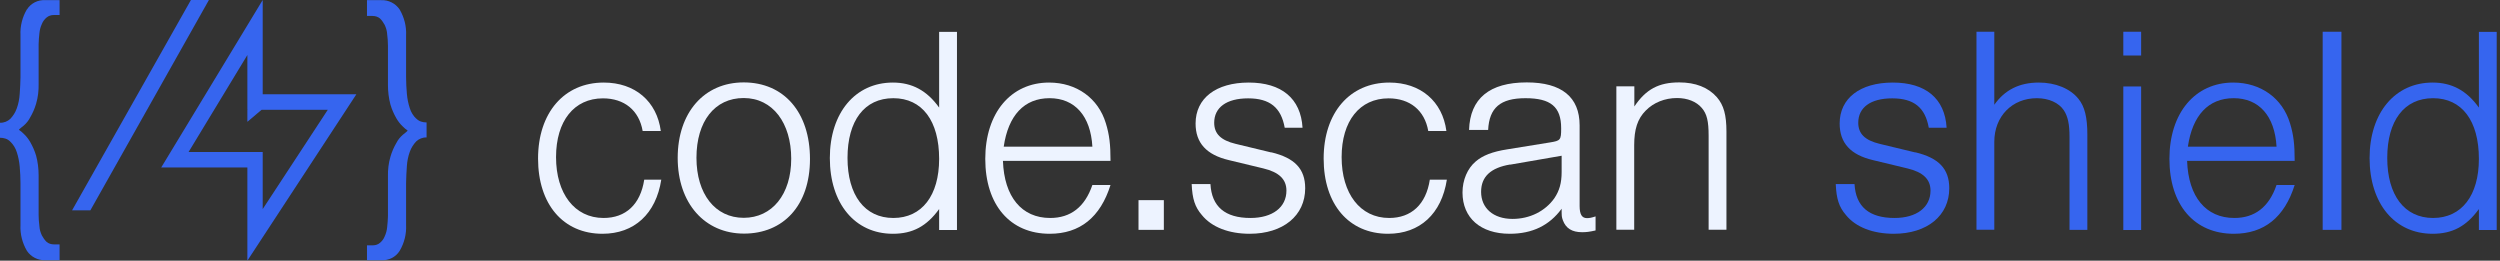
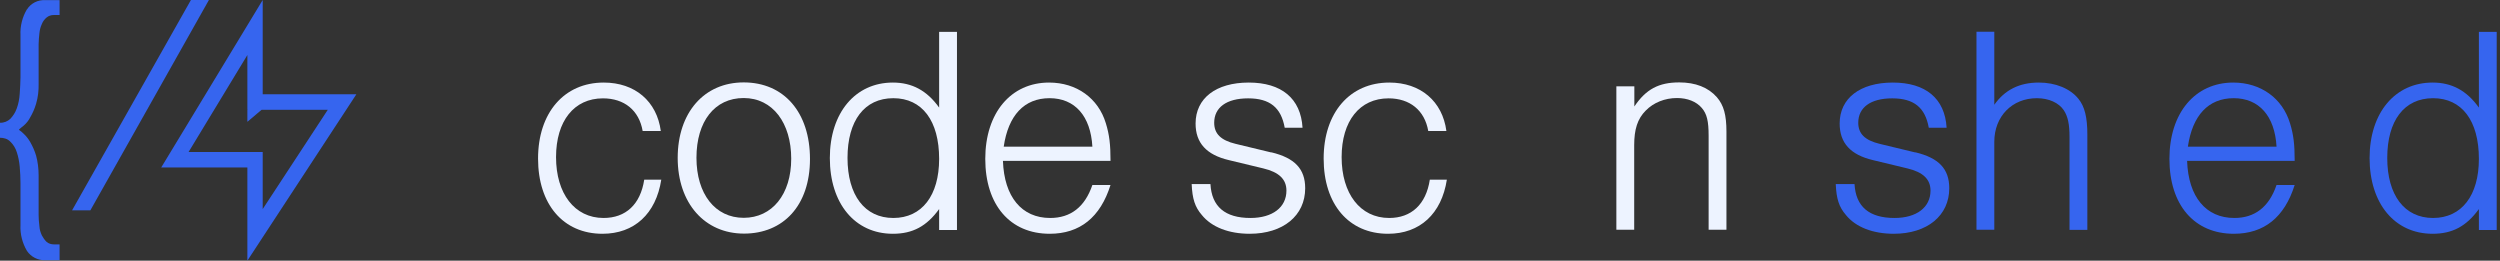
<svg xmlns="http://www.w3.org/2000/svg" width="211" height="22" viewBox="0 0 211 22" fill="none">
  <rect x="0" y="0" width="211" height="22" fill="#333333" stroke="none" />
-   <path d="M35.132 10.017C34.881 9.78 34.696 9.476 34.59 9.146C34.459 8.75 34.379 8.341 34.34 7.919C34.3 7.444 34.274 6.982 34.274 6.507V2.983C34.313 2.218 34.115 1.465 33.733 0.805C33.389 0.291 32.796 -0.013 32.175 0.014H30.974V1.347H31.45C31.674 1.347 31.898 1.413 32.07 1.558C32.228 1.716 32.36 1.901 32.466 2.099C32.584 2.35 32.664 2.614 32.677 2.891C32.717 3.207 32.743 3.524 32.743 3.828V7.167C32.743 7.734 32.809 8.288 32.954 8.829C33.073 9.239 33.244 9.621 33.456 9.991C33.601 10.242 33.785 10.479 33.997 10.677C34.115 10.796 34.247 10.915 34.392 11.007V11.047C34.327 11.113 34.181 11.231 33.997 11.377C33.772 11.575 33.587 11.799 33.456 12.063C33.244 12.419 33.073 12.815 32.954 13.224C32.796 13.765 32.73 14.32 32.743 14.887V18.252C32.743 18.556 32.703 18.859 32.677 19.163C32.651 19.44 32.584 19.704 32.466 19.955C32.386 20.166 32.241 20.351 32.07 20.496C31.898 20.641 31.687 20.707 31.45 20.707H30.974V21.961H32.175C32.809 22 33.403 21.697 33.733 21.169C34.115 20.522 34.313 19.757 34.274 18.991V15.441C34.274 14.966 34.313 14.504 34.34 14.029C34.366 13.607 34.445 13.198 34.59 12.802C34.709 12.472 34.894 12.182 35.132 11.931C35.356 11.72 35.673 11.588 36.003 11.601V10.334C35.673 10.334 35.356 10.242 35.132 10.004V10.017Z" fill="#3665EF" />
  <path d="M22.172 0L13.607 14.134H20.878V22L30.077 7.958H22.172V0ZM27.675 9.251L22.172 17.645V12.828H15.916L20.878 4.645V9.251H20.905L20.878 9.278V10.281L22.079 9.265H27.675V9.251Z" fill="#3665EF" />
  <path d="M2.27 0.791C1.887 1.438 1.689 2.204 1.729 2.969V6.519C1.729 6.994 1.689 7.456 1.663 7.931C1.636 8.354 1.557 8.763 1.412 9.159C1.293 9.488 1.109 9.779 0.871 10.03C0.647 10.241 0.33 10.373 0 10.36V11.627C0.33 11.627 0.647 11.719 0.871 11.956C1.122 12.194 1.307 12.498 1.412 12.827C1.544 13.223 1.623 13.633 1.663 14.055C1.702 14.53 1.729 14.992 1.729 15.467V18.991C1.689 19.756 1.887 20.508 2.27 21.168C2.613 21.683 3.207 21.986 3.827 21.96H5.028V20.627H4.553C4.329 20.627 4.104 20.561 3.933 20.416C3.774 20.258 3.642 20.073 3.537 19.875C3.418 19.624 3.339 19.36 3.326 19.083C3.286 18.766 3.26 18.45 3.26 18.146V14.807C3.26 14.239 3.194 13.685 3.049 13.144C2.93 12.735 2.758 12.352 2.547 11.983C2.402 11.732 2.217 11.495 2.006 11.296C1.887 11.178 1.755 11.059 1.61 10.967V10.927C1.676 10.861 1.821 10.742 2.006 10.597C2.23 10.399 2.415 10.175 2.547 9.911C2.758 9.554 2.93 9.159 3.049 8.749C3.207 8.208 3.273 7.654 3.26 7.087V3.721C3.26 3.418 3.299 3.114 3.326 2.811C3.352 2.533 3.418 2.27 3.537 2.019C3.616 1.808 3.761 1.623 3.933 1.478C4.104 1.333 4.316 1.267 4.553 1.267H5.028V0.013H3.827C3.194 -0.027 2.6 0.277 2.27 0.805V0.791Z" fill="#3665EF" />
  <path d="M16.114 0L6.084 17.75H7.628L17.632 0H16.114Z" fill="#3665EF" />
  <path d="M55.812 15.163C55.363 18.053 53.529 19.73 50.849 19.73C47.537 19.73 45.412 17.248 45.412 13.382C45.412 9.515 47.616 6.968 50.955 6.968C53.595 6.968 55.442 8.551 55.772 11.059H54.241C53.938 9.304 52.684 8.301 50.889 8.301C48.461 8.301 46.93 10.201 46.93 13.263C46.93 16.325 48.487 18.397 50.942 18.397C52.816 18.397 54.056 17.248 54.373 15.163H55.825H55.812Z" fill="#EDF3FF" />
  <path d="M62.767 6.955C66.172 6.955 68.362 9.488 68.362 13.421C68.362 17.354 66.106 19.716 62.793 19.716C59.48 19.716 57.197 17.156 57.197 13.329C57.197 9.502 59.428 6.955 62.767 6.955V6.955ZM62.767 18.384C65.169 18.384 66.779 16.404 66.779 13.395C66.779 10.386 65.221 8.274 62.767 8.274C60.312 8.274 58.781 10.254 58.781 13.316C58.781 16.378 60.365 18.384 62.767 18.384Z" fill="#EDF3FF" />
  <path d="M79.263 17.645C78.208 19.097 77.033 19.73 75.357 19.73C72.15 19.73 70.038 17.17 70.038 13.342C70.038 9.515 72.19 6.968 75.357 6.968C76.98 6.968 78.234 7.641 79.263 9.08V2.692H80.768V19.413H79.263V17.658V17.645ZM79.263 13.409C79.263 10.202 77.838 8.288 75.397 8.288C72.955 8.288 71.53 10.188 71.53 13.329C71.53 16.47 72.981 18.397 75.397 18.397C77.812 18.397 79.263 16.497 79.263 13.409Z" fill="#EDF3FF" />
  <path d="M93.728 15.612C92.87 18.344 91.141 19.73 88.594 19.73C85.255 19.73 83.157 17.301 83.157 13.408C83.157 9.515 85.334 6.968 88.541 6.968C90.877 6.968 92.698 8.301 93.332 10.399C93.635 11.376 93.728 12.207 93.728 13.579H84.648C84.754 16.615 86.232 18.397 88.633 18.397C90.362 18.397 91.563 17.473 92.197 15.612H93.728V15.612ZM92.197 12.379C92.052 9.792 90.719 8.287 88.581 8.287C86.443 8.287 85.097 9.739 84.714 12.379H92.184H92.197Z" fill="#EDF3FF" />
-   <path d="M96.09 16.893H98.228V19.4H96.09V16.893Z" fill="#EDF3FF" />
  <path d="M107.295 12.854C109.274 13.329 110.158 14.253 110.158 15.889C110.158 18.199 108.298 19.73 105.473 19.73C103.718 19.73 102.266 19.175 101.435 18.146C100.854 17.473 100.63 16.787 100.577 15.533H102.161C102.266 17.433 103.388 18.397 105.539 18.397C107.4 18.397 108.575 17.499 108.575 16.087C108.575 15.137 107.954 14.53 106.622 14.213L103.718 13.514C101.818 13.065 100.907 12.062 100.907 10.425C100.907 8.287 102.636 6.968 105.394 6.968C108.152 6.968 109.789 8.301 109.934 10.782H108.43C108.126 9.079 107.176 8.301 105.341 8.301C103.507 8.301 102.478 9.079 102.478 10.359C102.478 11.283 103.032 11.838 104.286 12.141L107.295 12.867V12.854Z" fill="#EDF3FF" />
  <path d="M122.115 15.163C121.667 18.053 119.832 19.73 117.153 19.73C113.84 19.73 111.716 17.248 111.716 13.382C111.716 9.515 113.92 6.968 117.259 6.968C119.898 6.968 121.746 8.551 122.076 11.059H120.545C120.241 9.304 118.987 8.301 117.193 8.301C114.764 8.301 113.233 10.201 113.233 13.263C113.233 16.325 114.791 18.397 117.245 18.397C119.119 18.397 120.36 17.248 120.677 15.163H122.128H122.115Z" fill="#EDF3FF" />
-   <path d="M134.653 19.453C134.125 19.571 133.874 19.598 133.531 19.598C132.673 19.598 132.158 19.268 131.908 18.595C131.802 18.291 131.802 18.265 131.802 17.618C130.773 19.017 129.347 19.73 127.421 19.73C124.966 19.73 123.435 18.397 123.435 16.245C123.435 15.19 123.857 14.213 124.544 13.633C125.124 13.131 125.942 12.801 127.223 12.603L130.812 12.022C131.71 11.877 131.762 11.824 131.762 10.821C131.762 9.013 130.878 8.288 128.753 8.288C126.629 8.288 125.692 9.093 125.599 10.967H123.989C124.068 8.314 125.718 6.955 128.859 6.955C131.789 6.955 133.32 8.182 133.32 10.584V17.381C133.32 18.106 133.518 18.41 133.94 18.41C134.138 18.41 134.296 18.384 134.666 18.265V19.439L134.653 19.453ZM127.46 13.883C125.81 14.16 125.005 14.913 125.005 16.193C125.005 17.565 126.035 18.476 127.658 18.476C129.11 18.476 130.416 17.829 131.195 16.721C131.617 16.087 131.802 15.441 131.802 14.517V13.144L127.46 13.896V13.883Z" fill="#EDF3FF" />
  <path d="M136.434 7.285H137.939V8.987C138.915 7.535 139.998 6.955 141.726 6.955C143.099 6.955 144.181 7.377 144.907 8.208C145.488 8.881 145.712 9.713 145.712 11.112V19.387H144.208V11.468C144.208 10.214 144.062 9.607 143.627 9.106C143.178 8.578 142.426 8.274 141.542 8.274C140.512 8.274 139.562 8.657 138.902 9.33C138.203 10.03 137.926 10.914 137.926 12.26V19.387H136.421V7.285H136.434Z" fill="#EDF3FF" />
  <path d="M161.654 12.854C163.634 13.329 164.518 14.253 164.518 15.889C164.518 18.199 162.657 19.73 159.833 19.73C158.078 19.73 156.626 19.175 155.795 18.146C155.214 17.473 154.99 16.787 154.937 15.533H156.521C156.626 17.433 157.748 18.397 159.899 18.397C161.76 18.397 162.935 17.499 162.935 16.087C162.935 15.137 162.314 14.53 160.981 14.213L158.078 13.514C156.178 13.065 155.267 12.062 155.267 10.425C155.267 8.287 156.996 6.968 159.754 6.968C162.512 6.968 164.149 8.301 164.294 10.782H162.789C162.486 9.079 161.536 8.301 159.701 8.301C157.867 8.301 156.837 9.079 156.837 10.359C156.837 11.283 157.392 11.838 158.645 12.141L161.654 12.867V12.854Z" fill="#3665EF" />
  <path d="M166.815 2.679H168.319V8.842C169.203 7.588 170.431 6.968 172.08 6.968C173.479 6.968 174.72 7.469 175.419 8.34C175.947 8.987 176.172 9.898 176.172 11.349V19.4H174.667V11.547C174.667 10.465 174.522 9.818 174.192 9.317C173.77 8.67 172.912 8.288 171.909 8.288C169.824 8.288 168.319 9.818 168.319 11.97V19.387H166.815V2.679Z" fill="#3665EF" />
-   <path d="M179.207 2.679H180.712V4.685H179.207V2.679ZM179.207 7.298H180.712V19.413H179.207V7.285V7.298Z" fill="#3665EF" />
  <path d="M193.671 15.612C192.813 18.344 191.084 19.73 188.537 19.73C185.198 19.73 183.1 17.301 183.1 13.408C183.1 9.515 185.278 6.968 188.485 6.968C190.821 6.968 192.642 8.301 193.275 10.399C193.579 11.376 193.671 12.207 193.671 13.579H184.591C184.697 16.615 186.175 18.397 188.577 18.397C190.306 18.397 191.507 17.473 192.14 15.612H193.671V15.612ZM192.14 12.379C191.995 9.792 190.662 8.287 188.524 8.287C186.386 8.287 185.04 9.739 184.657 12.379H192.127H192.14Z" fill="#3665EF" />
-   <path d="M196.034 2.679H197.617V19.4H196.034V2.679Z" fill="#3665EF" />
  <path d="M209.218 17.645C208.162 19.097 206.988 19.73 205.311 19.73C202.104 19.73 199.993 17.17 199.993 13.342C199.993 9.515 202.144 6.968 205.311 6.968C206.935 6.968 208.188 7.641 209.218 9.08V2.692H210.722V19.413H209.218V17.658V17.645ZM209.218 13.409C209.218 10.202 207.793 8.288 205.351 8.288C202.91 8.288 201.484 10.188 201.484 13.329C201.484 16.47 202.936 18.397 205.351 18.397C207.766 18.397 209.218 16.497 209.218 13.409Z" fill="#3665EF" />
</svg>